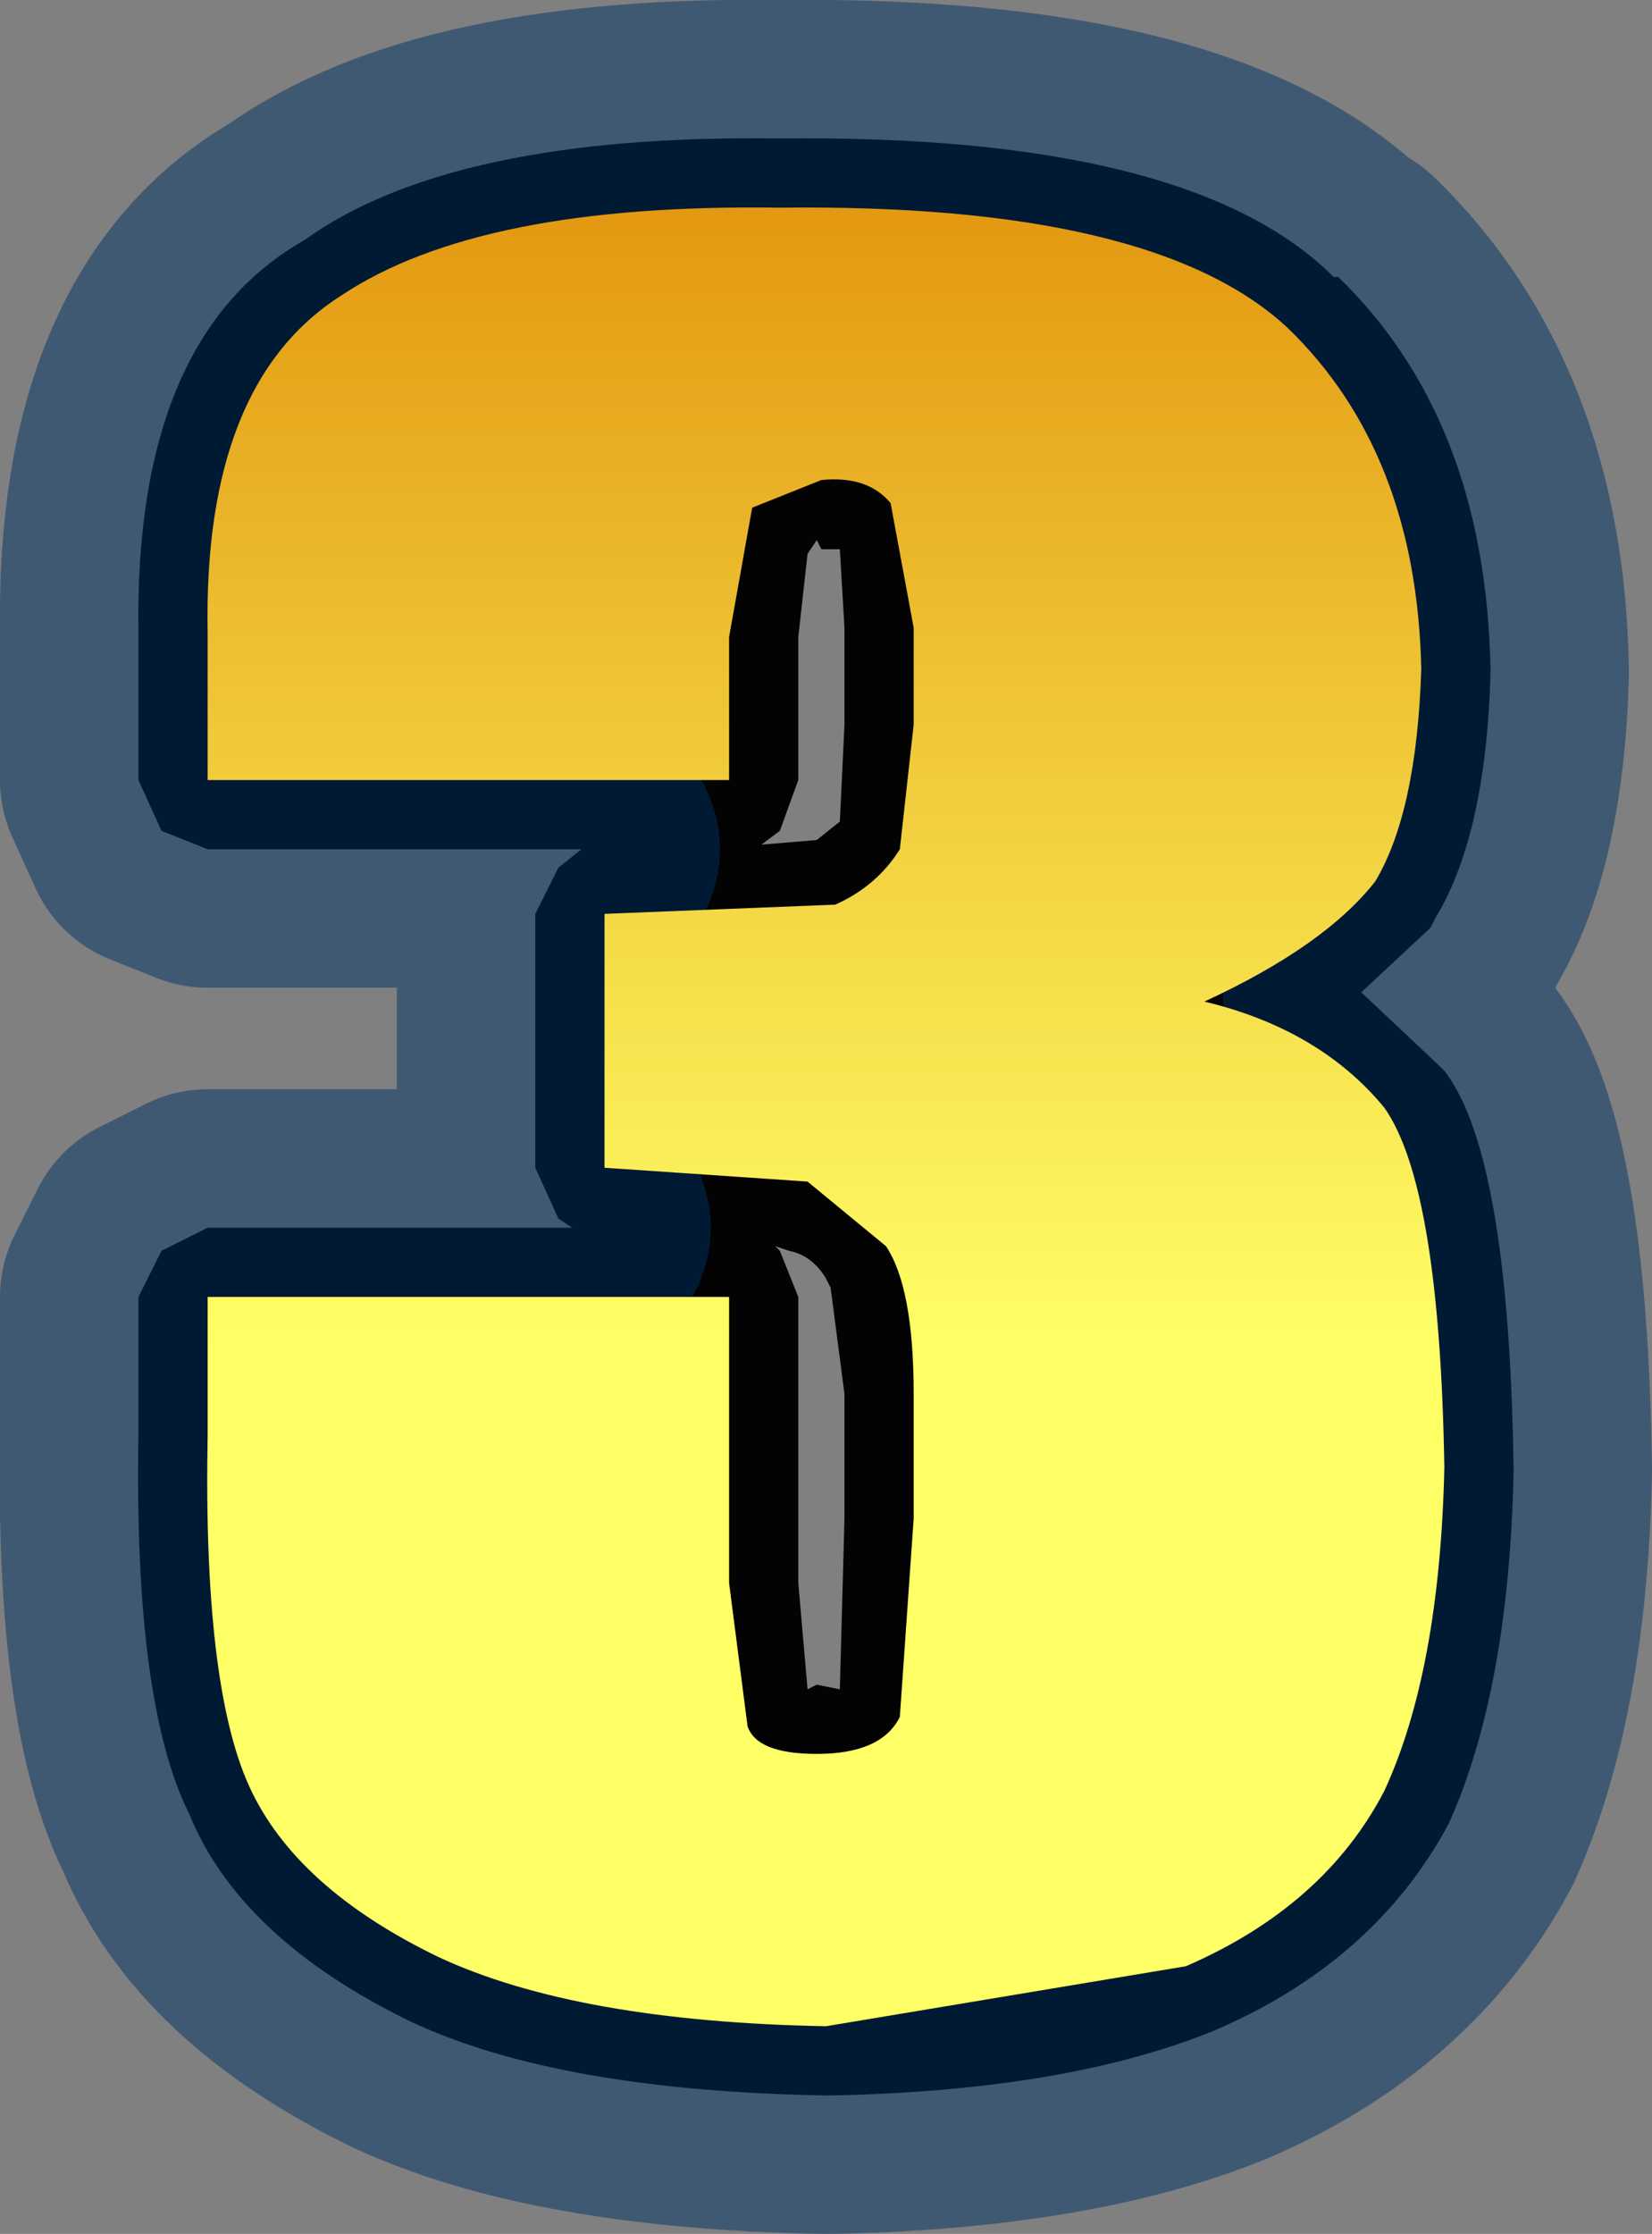
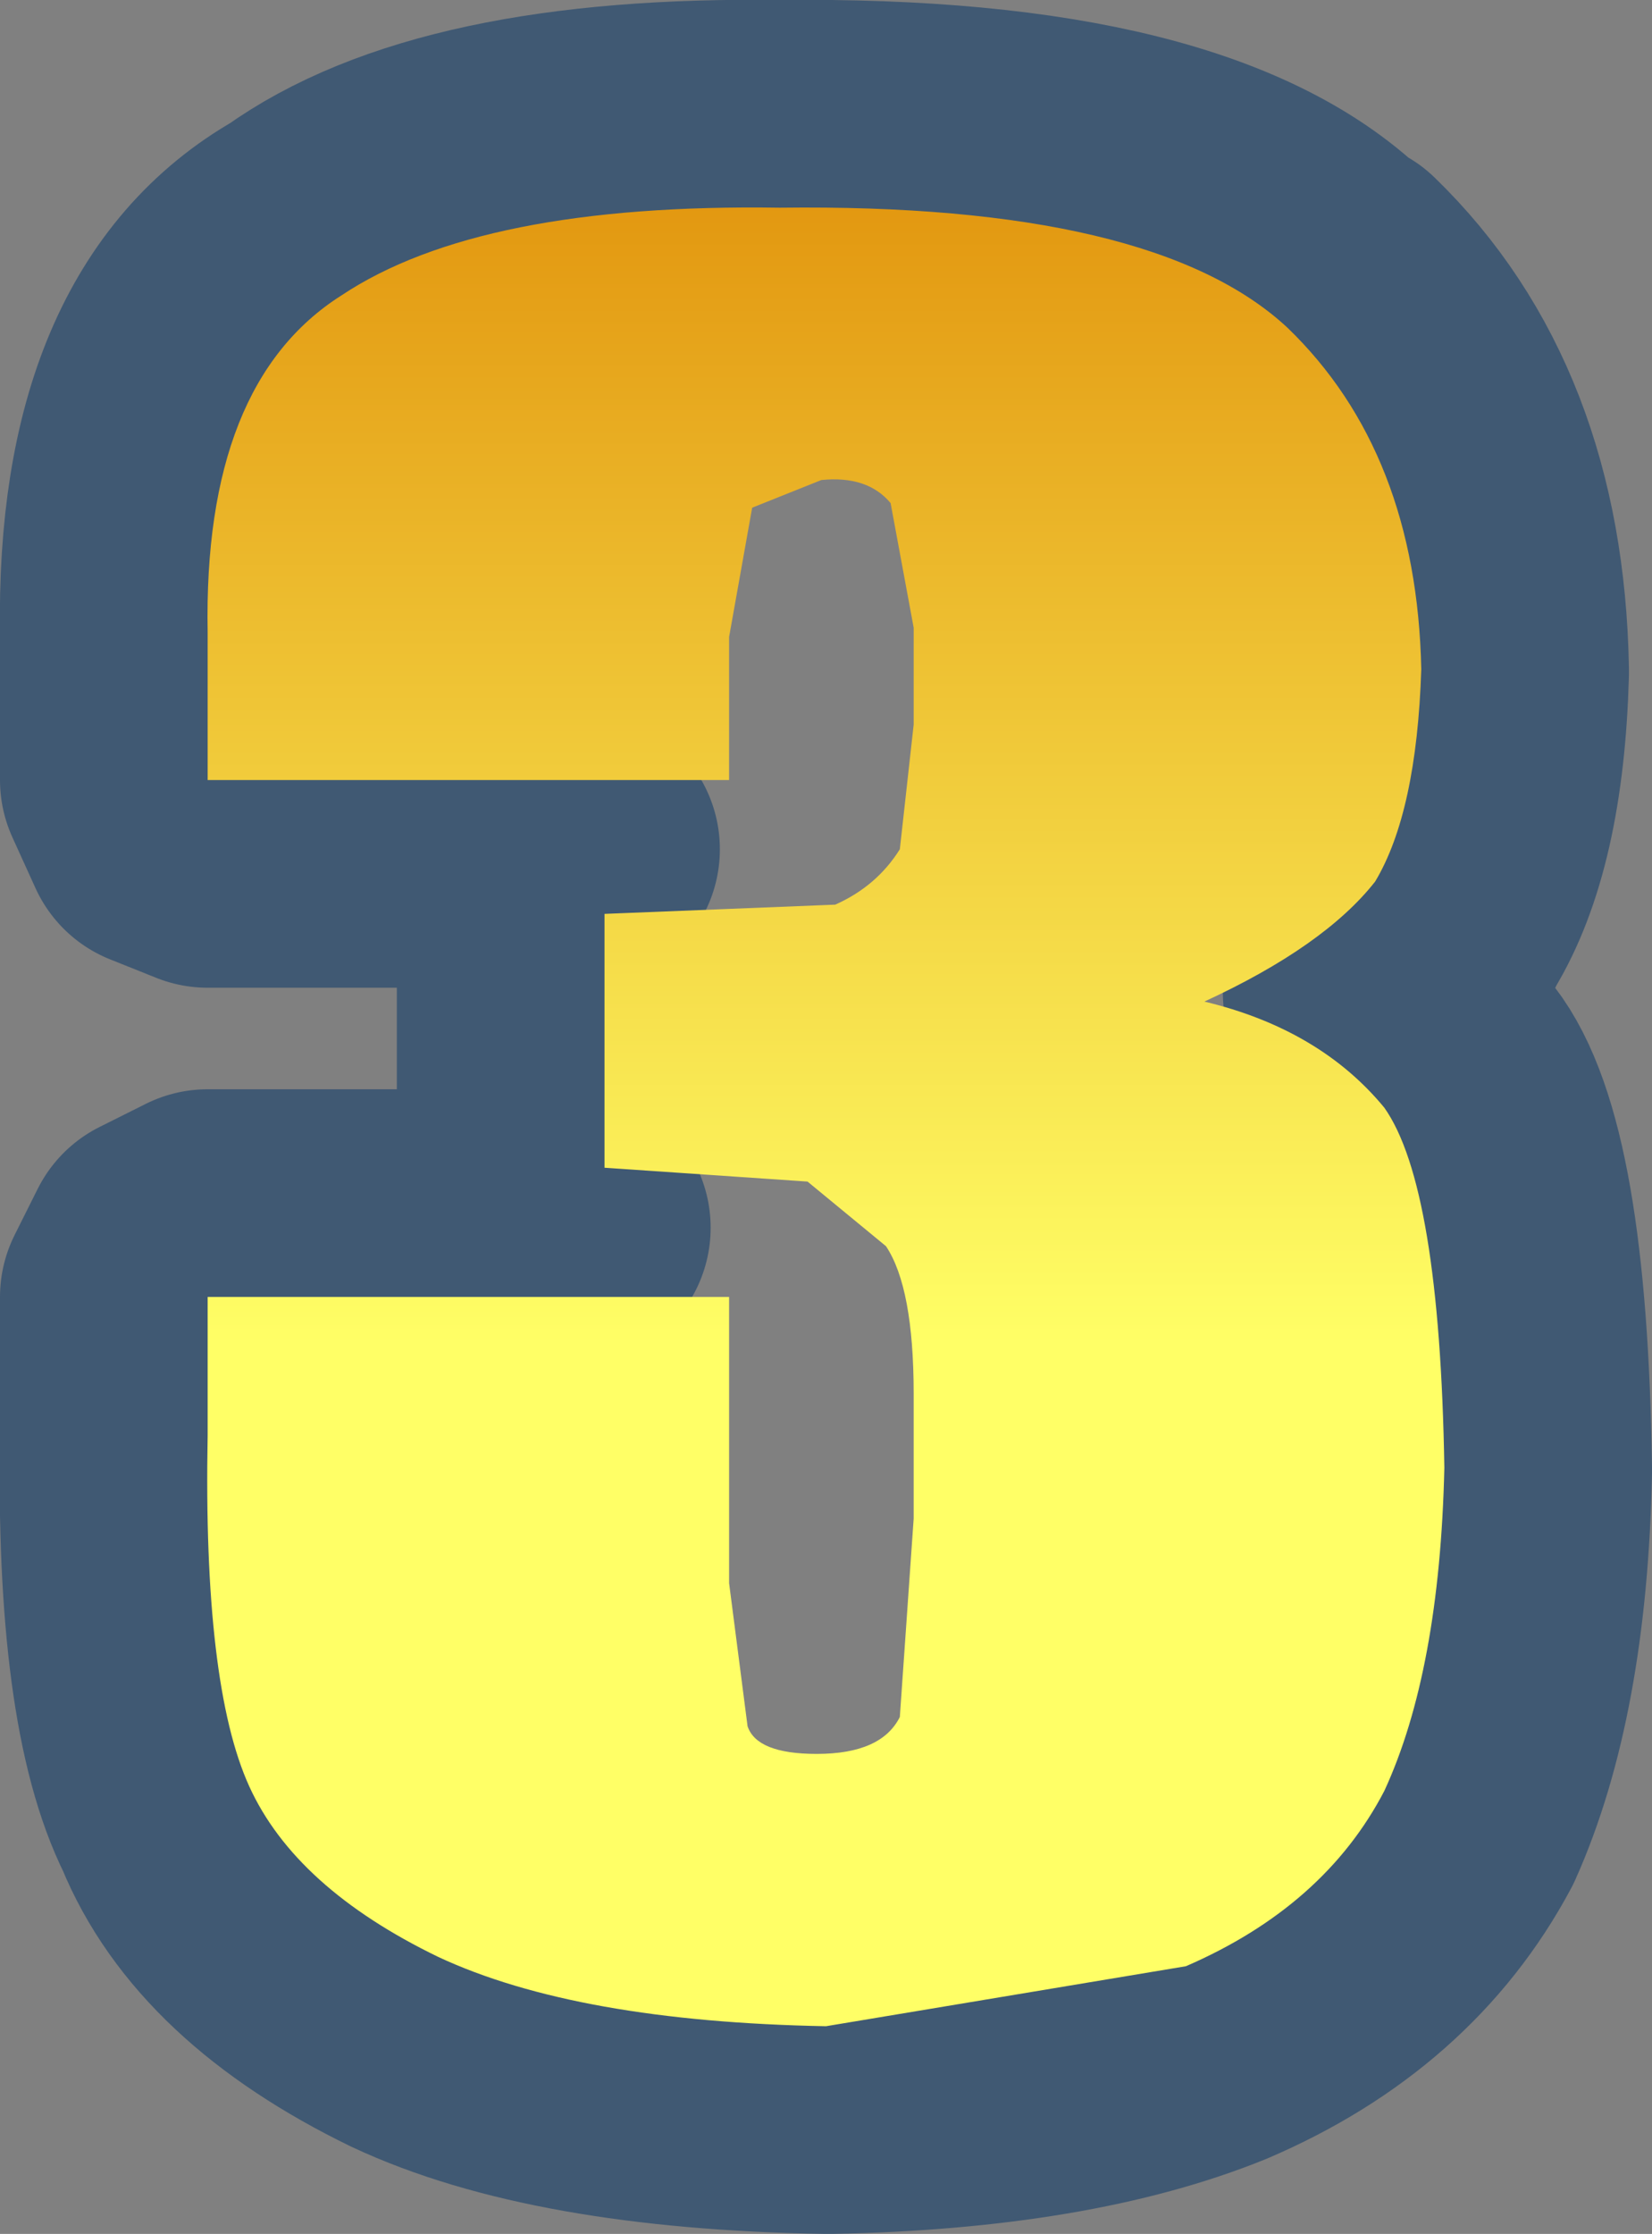
<svg xmlns="http://www.w3.org/2000/svg" height="24.2px" width="17.9px">
  <rect width="100%" height="100%" fill="#808080" stroke="none" />
  <g transform="matrix(1.0, 0.0, 0.0, 1.0, 9.0, 12.75)">
-     <path d="M5.45 -9.75 L5.5 -9.75 Q7.1 -8.2 7.15 -5.5 L7.15 -5.45 Q7.1 -3.7 6.55 -2.8 L6.5 -2.7 5.75 -2.0 6.6 -1.2 6.65 -1.15 Q7.35 -0.25 7.4 3.15 L7.4 3.2 Q7.35 5.55 6.7 7.0 5.9 8.5 4.15 9.25 2.55 9.9 0.0 9.95 L-0.05 9.95 Q-2.95 9.9 -4.55 9.15 -6.4 8.25 -6.95 6.9 -7.55 5.7 -7.5 2.8 L-7.5 1.3 -7.25 0.8 -6.75 0.55 -2.8 0.55 -2.95 0.45 -3.2 -0.1 -3.2 -2.85 -2.95 -3.35 -2.7 -3.55 -6.75 -3.55 -7.25 -3.75 -7.5 -4.3 -7.5 -5.9 Q-7.55 -9.1 -5.7 -10.15 -4.1 -11.3 -0.55 -11.25 3.9 -11.3 5.45 -9.75 M-0.45 0.8 L-0.6 0.75 -0.55 0.8 -0.35 1.3 -0.35 4.4 -0.25 5.55 -0.15 5.5 0.1 5.55 0.15 3.7 0.15 2.35 0.0 1.2 -0.05 1.1 Q-0.2 0.85 -0.45 0.8 M0.1 -3.85 L0.15 -4.9 0.15 -5.95 0.1 -6.8 0.0 -6.8 -0.1 -6.8 -0.15 -6.9 -0.25 -6.75 -0.35 -5.85 -0.35 -4.3 -0.55 -3.75 -0.75 -3.6 -0.15 -3.65 0.1 -3.85" fill="#000000" fill-opacity="0.973" fill-rule="evenodd" stroke="none" />
    <path d="M5.45 -9.75 Q3.9 -11.3 -0.55 -11.25 -4.1 -11.3 -5.7 -10.15 -7.55 -9.1 -7.5 -5.9 L-7.5 -4.3 -7.25 -3.75 -6.75 -3.55 -2.7 -3.55 -2.95 -3.35 -3.2 -2.85 -3.2 -0.1 -2.95 0.45 -2.8 0.55 -6.75 0.55 -7.25 0.8 -7.5 1.3 -7.5 2.8 Q-7.55 5.7 -6.95 6.9 -6.4 8.25 -4.55 9.15 -2.95 9.9 -0.05 9.95 L0.0 9.95 Q2.55 9.9 4.15 9.25 5.9 8.5 6.7 7.0 7.35 5.55 7.4 3.2 L7.4 3.15 Q7.35 -0.25 6.65 -1.15 L6.6 -1.2 5.75 -2.0 6.5 -2.7 6.55 -2.8 Q7.1 -3.7 7.15 -5.45 L7.15 -5.5 Q7.1 -8.2 5.5 -9.75 L5.45 -9.75 Z" fill="none" stroke="#003366" stroke-linecap="round" stroke-linejoin="round" stroke-opacity="0.502" stroke-width="3.0" />
    <path d="M0.9 -4.9 L0.9 -5.95 0.65 -7.3 Q0.4 -7.6 -0.1 -7.55 L-0.85 -7.25 -1.1 -5.85 -1.1 -4.3 -6.75 -4.3 -6.75 -5.9 Q-6.8 -8.6 -5.3 -9.55 -3.8 -10.55 -0.55 -10.5 3.5 -10.55 4.95 -9.2 6.35 -7.85 6.4 -5.5 6.35 -3.95 5.9 -3.2 5.35 -2.5 4.05 -1.9 5.3 -1.6 6.0 -0.75 6.6 0.1 6.65 3.15 6.6 5.35 6.0 6.65 5.35 7.9 3.85 8.55 L-0.05 9.2 Q-2.75 9.15 -4.25 8.45 -5.8 7.7 -6.3 6.6 -6.8 5.5 -6.75 2.8 L-6.75 1.3 -1.1 1.3 -1.1 4.4 -0.9 5.95 Q-0.8 6.25 -0.15 6.25 0.55 6.25 0.75 5.85 L0.9 3.7 0.9 2.35 Q0.9 1.2 0.6 0.75 L-0.25 0.05 -2.45 -0.1 -2.45 -2.85 0.05 -2.95 Q0.5 -3.15 0.75 -3.55 L0.9 -4.9" fill="url(#gradient0)" fill-rule="evenodd" stroke="none" />
  </g>
  <defs>
    <linearGradient gradientTransform="matrix(0.0, 0.009, -0.008, 0.0, 0.5, -5.55)" gradientUnits="userSpaceOnUse" id="gradient0" spreadMethod="pad" x1="-819.2" x2="819.2">
      <stop offset="0.0" stop-color="#dd8400" />
      <stop offset="1.0" stop-color="#ffff66" />
    </linearGradient>
  </defs>
</svg>